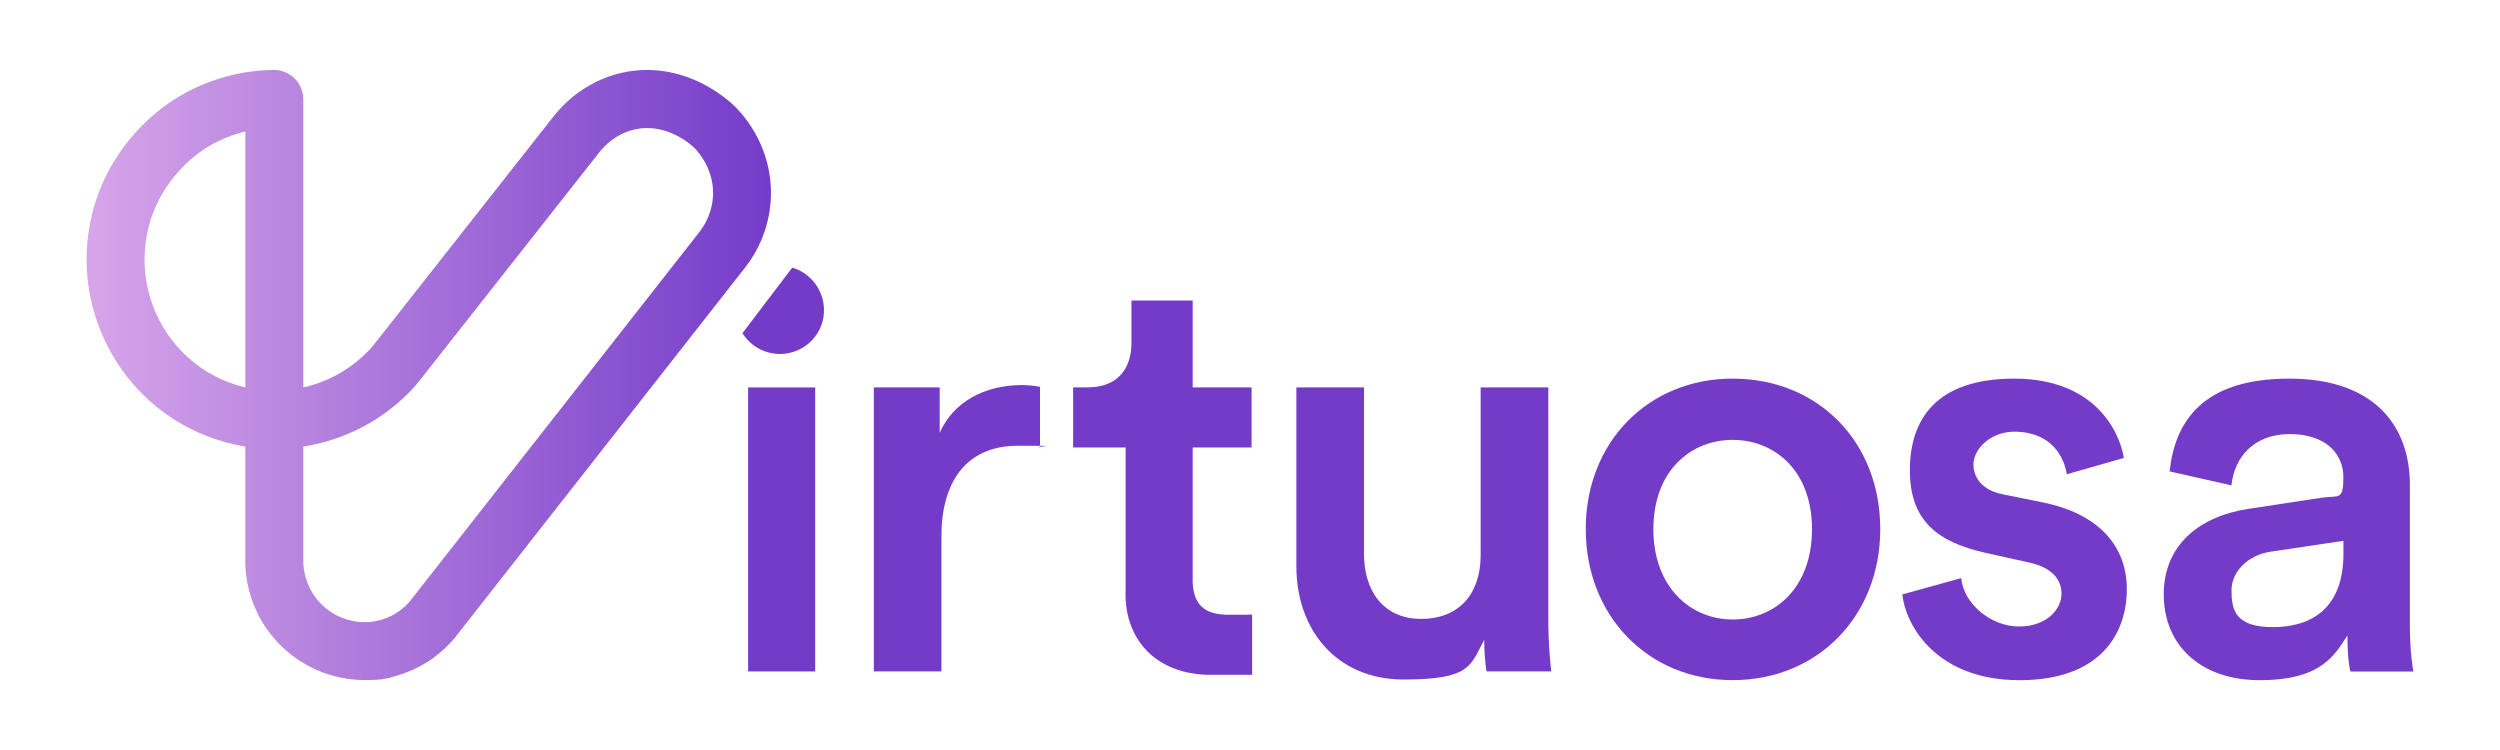
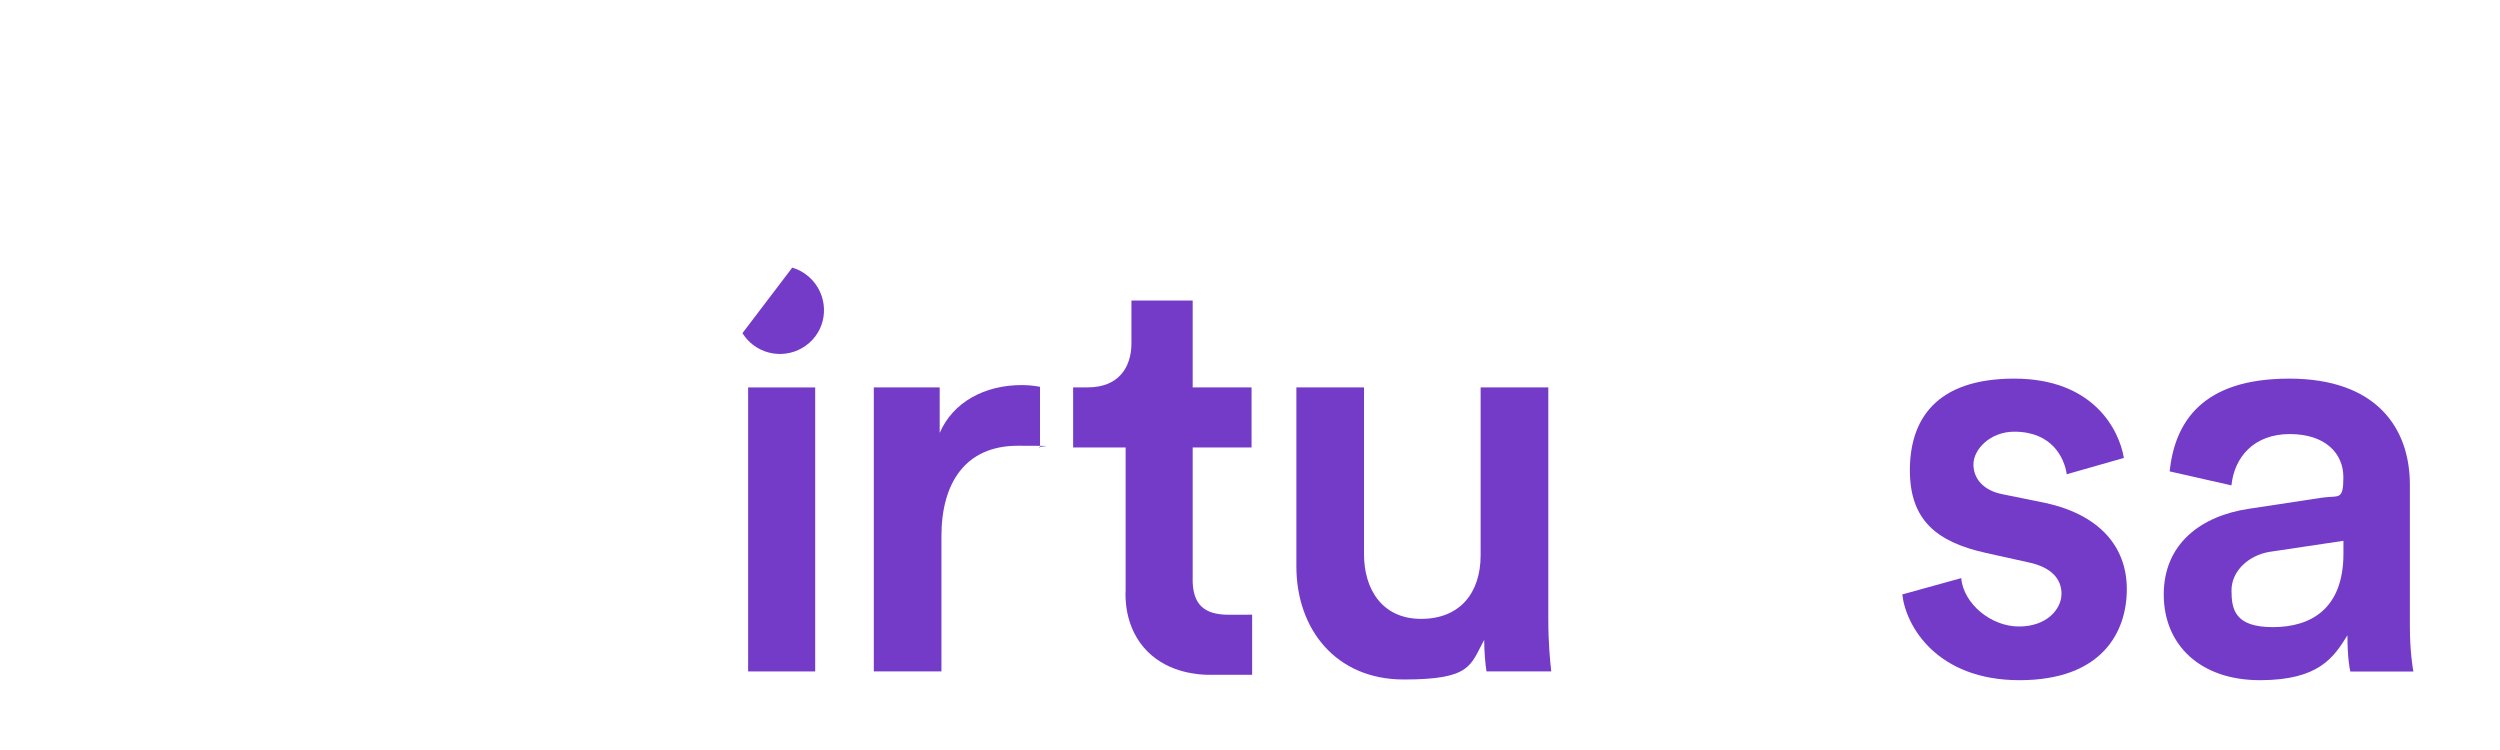
<svg xmlns="http://www.w3.org/2000/svg" id="Virtuosa" version="1.1" viewBox="0 0 4000 1200">
  <defs>
    <style>
      .st0 {
        fill: none;
      }

      .st1 {
        fill: url(#linear-gradient);
      }

      .st2 {
        fill: #743bc9;
      }

      .st3 {
        clip-path: url(#clippath);
      }
    </style>
    <clipPath id="clippath">
      <path class="st0" d="M333.5,596.1c-34.7-20.7-56.5-47.6-68.7-66.6-16.4-25.5-27.3-54.8-31.5-85-3.1-21.9-4.2-55.9,8-93.6,21.3-66.4,70.7-102.6,85.3-112.2,22.6-14.8,45.4-23.4,66-28.3v409.5c-24.8-5.8-44.8-15.4-59.1-23.9M548.5,989c-26.8-10.2-41.8-29.3-48.3-39.8-11.4-18.3-14.5-36.6-14.9-49v-185.7c31.4-5,70.5-16.1,110.3-40.1,22.5-13.6,43.2-30.1,61.6-49.2,4.5-4.7,9-9.8,13.3-15.2l287.8-365.6c6.9-8.7,14.5-16.1,22.8-21.9,11.1-7.8,23.1-13.1,35.8-15.7,52.6-11.1,92.9,28.6,94.5,30.2,7.1,7.3,30.3,34.3,29.5,73.6-.2,12.3-2.8,24.4-7.6,36.1-3.6,8.7-8.6,17.3-15.1,25.6l-462.6,590c-8.4,9.7-22.8,22.4-44.2,29-9.8,3-19.1,4.2-27.6,4.2-15.1,0-27.6-3.6-35.1-6.5M437,111.8h0c-40.2.7-100.8,9.9-161.1,49.2-27,17.6-93.1,68.7-122.9,161.5-9.5,29.5-14.3,60.7-14.4,91.9v1.7c0,13.8,1,27.5,2.9,41.2,6.1,43.3,21.7,85.6,45.3,122.3,25.2,39.2,59.5,72.5,99.2,96.1,24.5,14.6,60.8,31.4,106.5,38.7v186.5c0,0,0,1.5,0,1.5.7,23.7,6.4,59.6,29,95.8,12.7,20.4,41.9,57.6,94.1,77.4,14.6,5.6,38.7,12.5,68.3,12.5s35.4-2.3,54.9-8.3c43.1-13.3,71.6-38.9,87.9-58.1l.6-.7,463.8-591.6c11.8-15,21.2-31.1,28-47.8,9.1-22.2,13.9-45.6,14.4-69.2,1.5-73.3-38.5-122.5-55.8-140.2-3.5-3.6-22.4-22.2-52.8-37.9-40.9-21-85-27.4-127.4-18.4-24.9,5.3-48.4,15.5-69.8,30.5-15.7,11-30,24.6-42.5,40.5l-287.8,365.6c-2.3,3-4.7,5.7-7.2,8.2-12.8,13.2-27.1,24.7-42.7,34.2-21.9,13.2-43.4,20.8-62.2,25.1V159.4c.1-12.7-5.1-25.1-14.1-34-8.8-8.7-20.8-13.6-33.3-13.6s-.6,0-.9,0" />
    </clipPath>
    <linearGradient id="linear-gradient" x1="2" y1="3018.5" x2="10" y2="3018.5" gradientTransform="translate(-136.4 415459.6) scale(137.4 -137.4)" gradientUnits="userSpaceOnUse">
      <stop offset="0" stop-color="#d6a5e9" />
      <stop offset="0" stop-color="#d6a5e9" />
      <stop offset="1" stop-color="#743bc9" />
    </linearGradient>
  </defs>
  <g class="st3">
-     <rect class="st1" x="138.6" y="107" width="1096.3" height="981.2" />
-   </g>
+     </g>
  <g>
    <rect class="st2" x="1197" y="619.9" width="107.3" height="454.4" />
    <path class="st2" d="M1290.3,439.7c-7-5.4-14.7-9.1-22.7-11.5l-79.7,104.9c4.4,7,10.1,13.4,17.1,18.8,31.2,23.7,75.7,17.6,99.4-13.6,23.1-30.5,17.1-74.9-14.1-98.6Z" />
    <path class="st2" d="M1503.5,692.6v-72.8h-105.4v454.4h108.2v-216.5c0-84.9,38.3-144.5,122.2-144.5s23.3.9,35.5,2.8v-97.1c-4.7-.9-15.9-2.8-28.9-2.8-59.7,0-110.1,27.1-131.6,76.5Z" />
    <path class="st2" d="M1908.3,926.8v-210.9h94.2v-96.1h-94.2v-139h-98v68.1c0,40.1-21.5,70.9-70,70.9h-23.3v96.1h84v228.6c-.5,8.3-2.9,60.2,35.3,98.2,35.2,34.9,83.1,36.6,95.8,37,2.2,0,4,0,5.1,0h66.2v-96.2c-9.2,0-22.4.1-37.3.1-40.1,0-57.9-16.8-57.9-56.9Z" />
    <path class="st2" d="M2477.2,619.8h-108.2v268.7c0,59.7-32.7,101.7-95.2,101.7s-91.4-47.6-91.4-103.6v-266.8h-108.2v286.4c0,100.8,63.5,181,171.7,181s106.4-22.4,128.8-63.4c0,18.7,1.9,40.1,3.7,50.4h103.6c-1.9-16.8-4.7-45.7-4.7-83v-371.3Z" />
-     <path class="st2" d="M2772.3,605.8c-135.3,0-235.1,101.7-235.1,240.7s99.8,241.7,235.1,241.7,236.1-101.7,236.1-241.7-99.8-240.7-236.1-240.7ZM2772.3,991.2c-66.2,0-126.9-50.4-126.9-144.6s60.6-142.8,126.9-142.8,126.9,48.5,126.9,142.8-59.7,144.6-126.9,144.6Z" />
    <path class="st2" d="M3272.2,804.6l-69-14c-28-5.6-45.7-23.3-45.7-47.6s27.1-52.3,65.3-52.3c60.6,0,80.2,42,84,68.1l91.4-26.1c-7.5-44.8-48.5-126.9-175.4-126.9s-167,67.2-167,146.5,42,114.8,122.2,132.5l67.2,14.9c36.4,7.5,53.2,26.1,53.2,50.4s-23.3,52.3-68.1,52.3-88.6-36.4-92.4-77.4l-94.2,26.1c5.6,51.3,56,137.2,187.5,137.2s171.7-76.5,171.7-145.6-44.8-119.4-130.6-138.1Z" />
    <path class="st2" d="M3855.8,1001.4v-225.8c0-90.5-53.2-169.8-193.1-169.8s-182.9,70-191.3,148.4l98.9,22.4c4.7-45.7,36.4-82.1,93.3-82.1s85.8,30.8,85.8,69-7.5,28.9-33.6,32.7l-116.6,17.7c-77.4,11.2-137.2,56-137.2,137.2s58.8,137.2,153.9,137.2,118.5-37.3,140-71.8c0,36.4,3.7,55,4.7,57.9h100.8c-.9-4.7-5.6-31.7-5.6-72.8ZM3749.5,885.8c0,88.6-52.3,117.6-112.9,117.6s-66.2-28-66.2-58.8,27.1-56,60.6-61.6l118.5-17.7v20.5Z" />
  </g>
</svg>